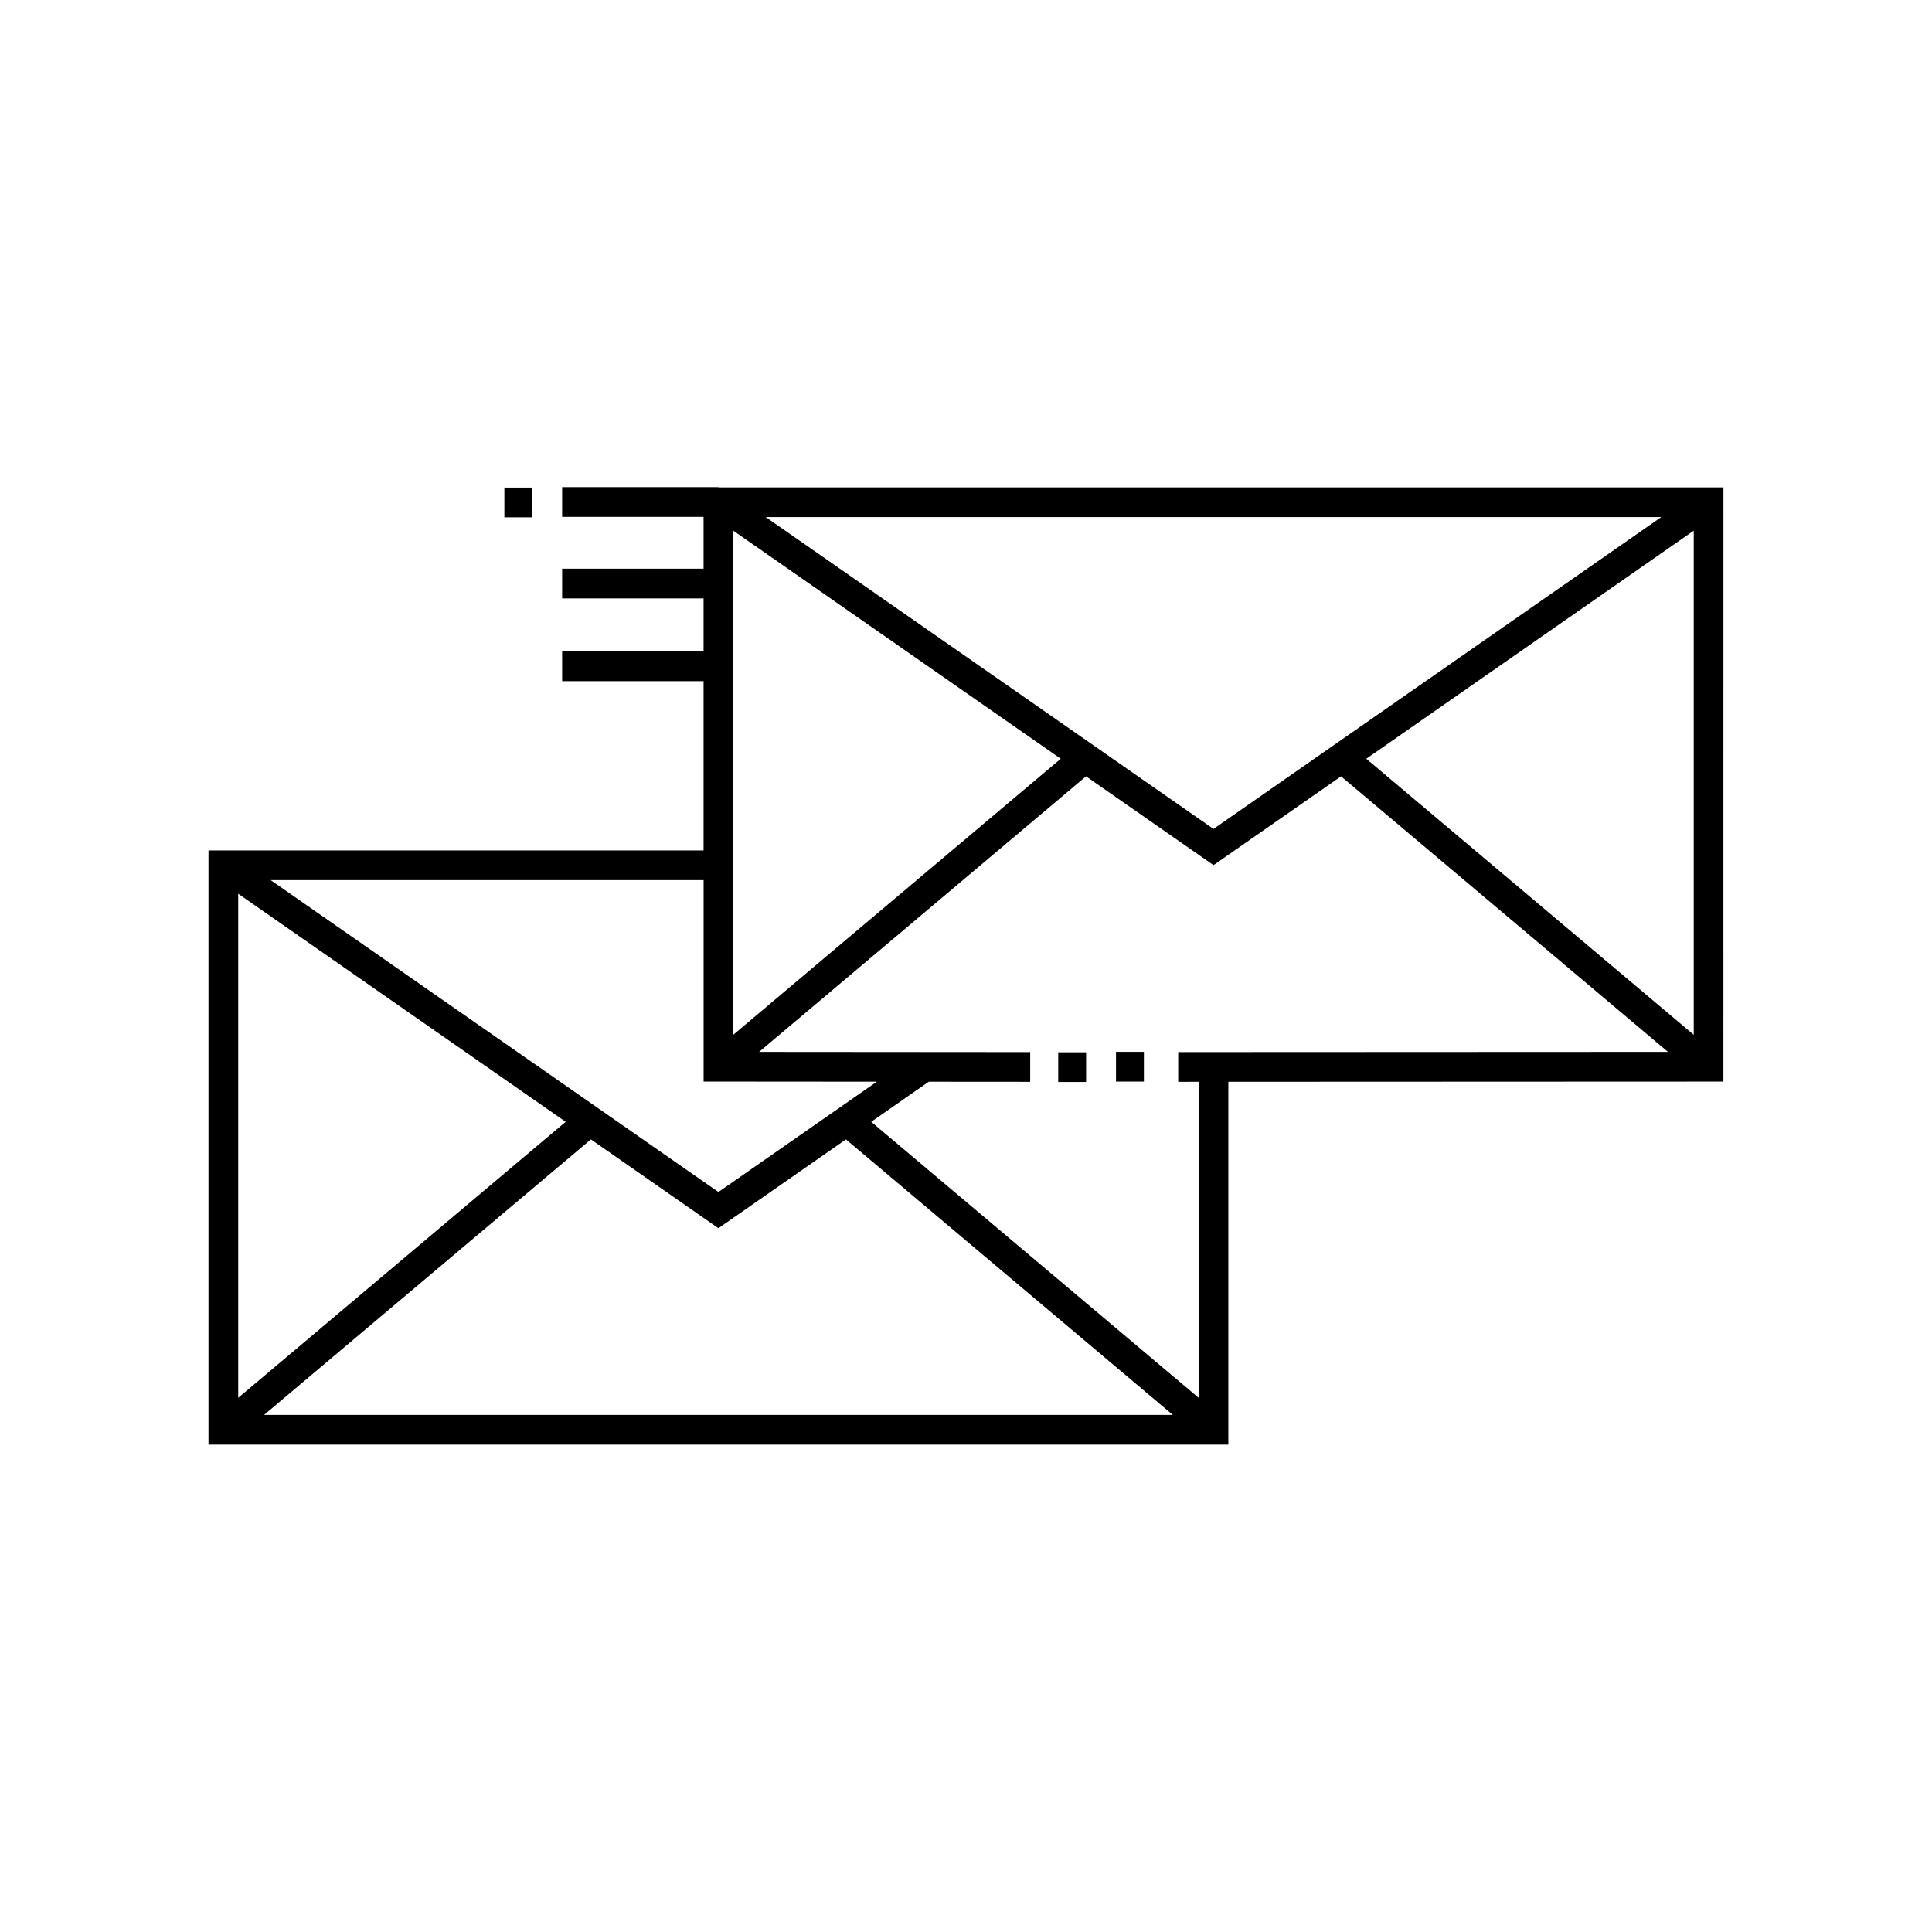
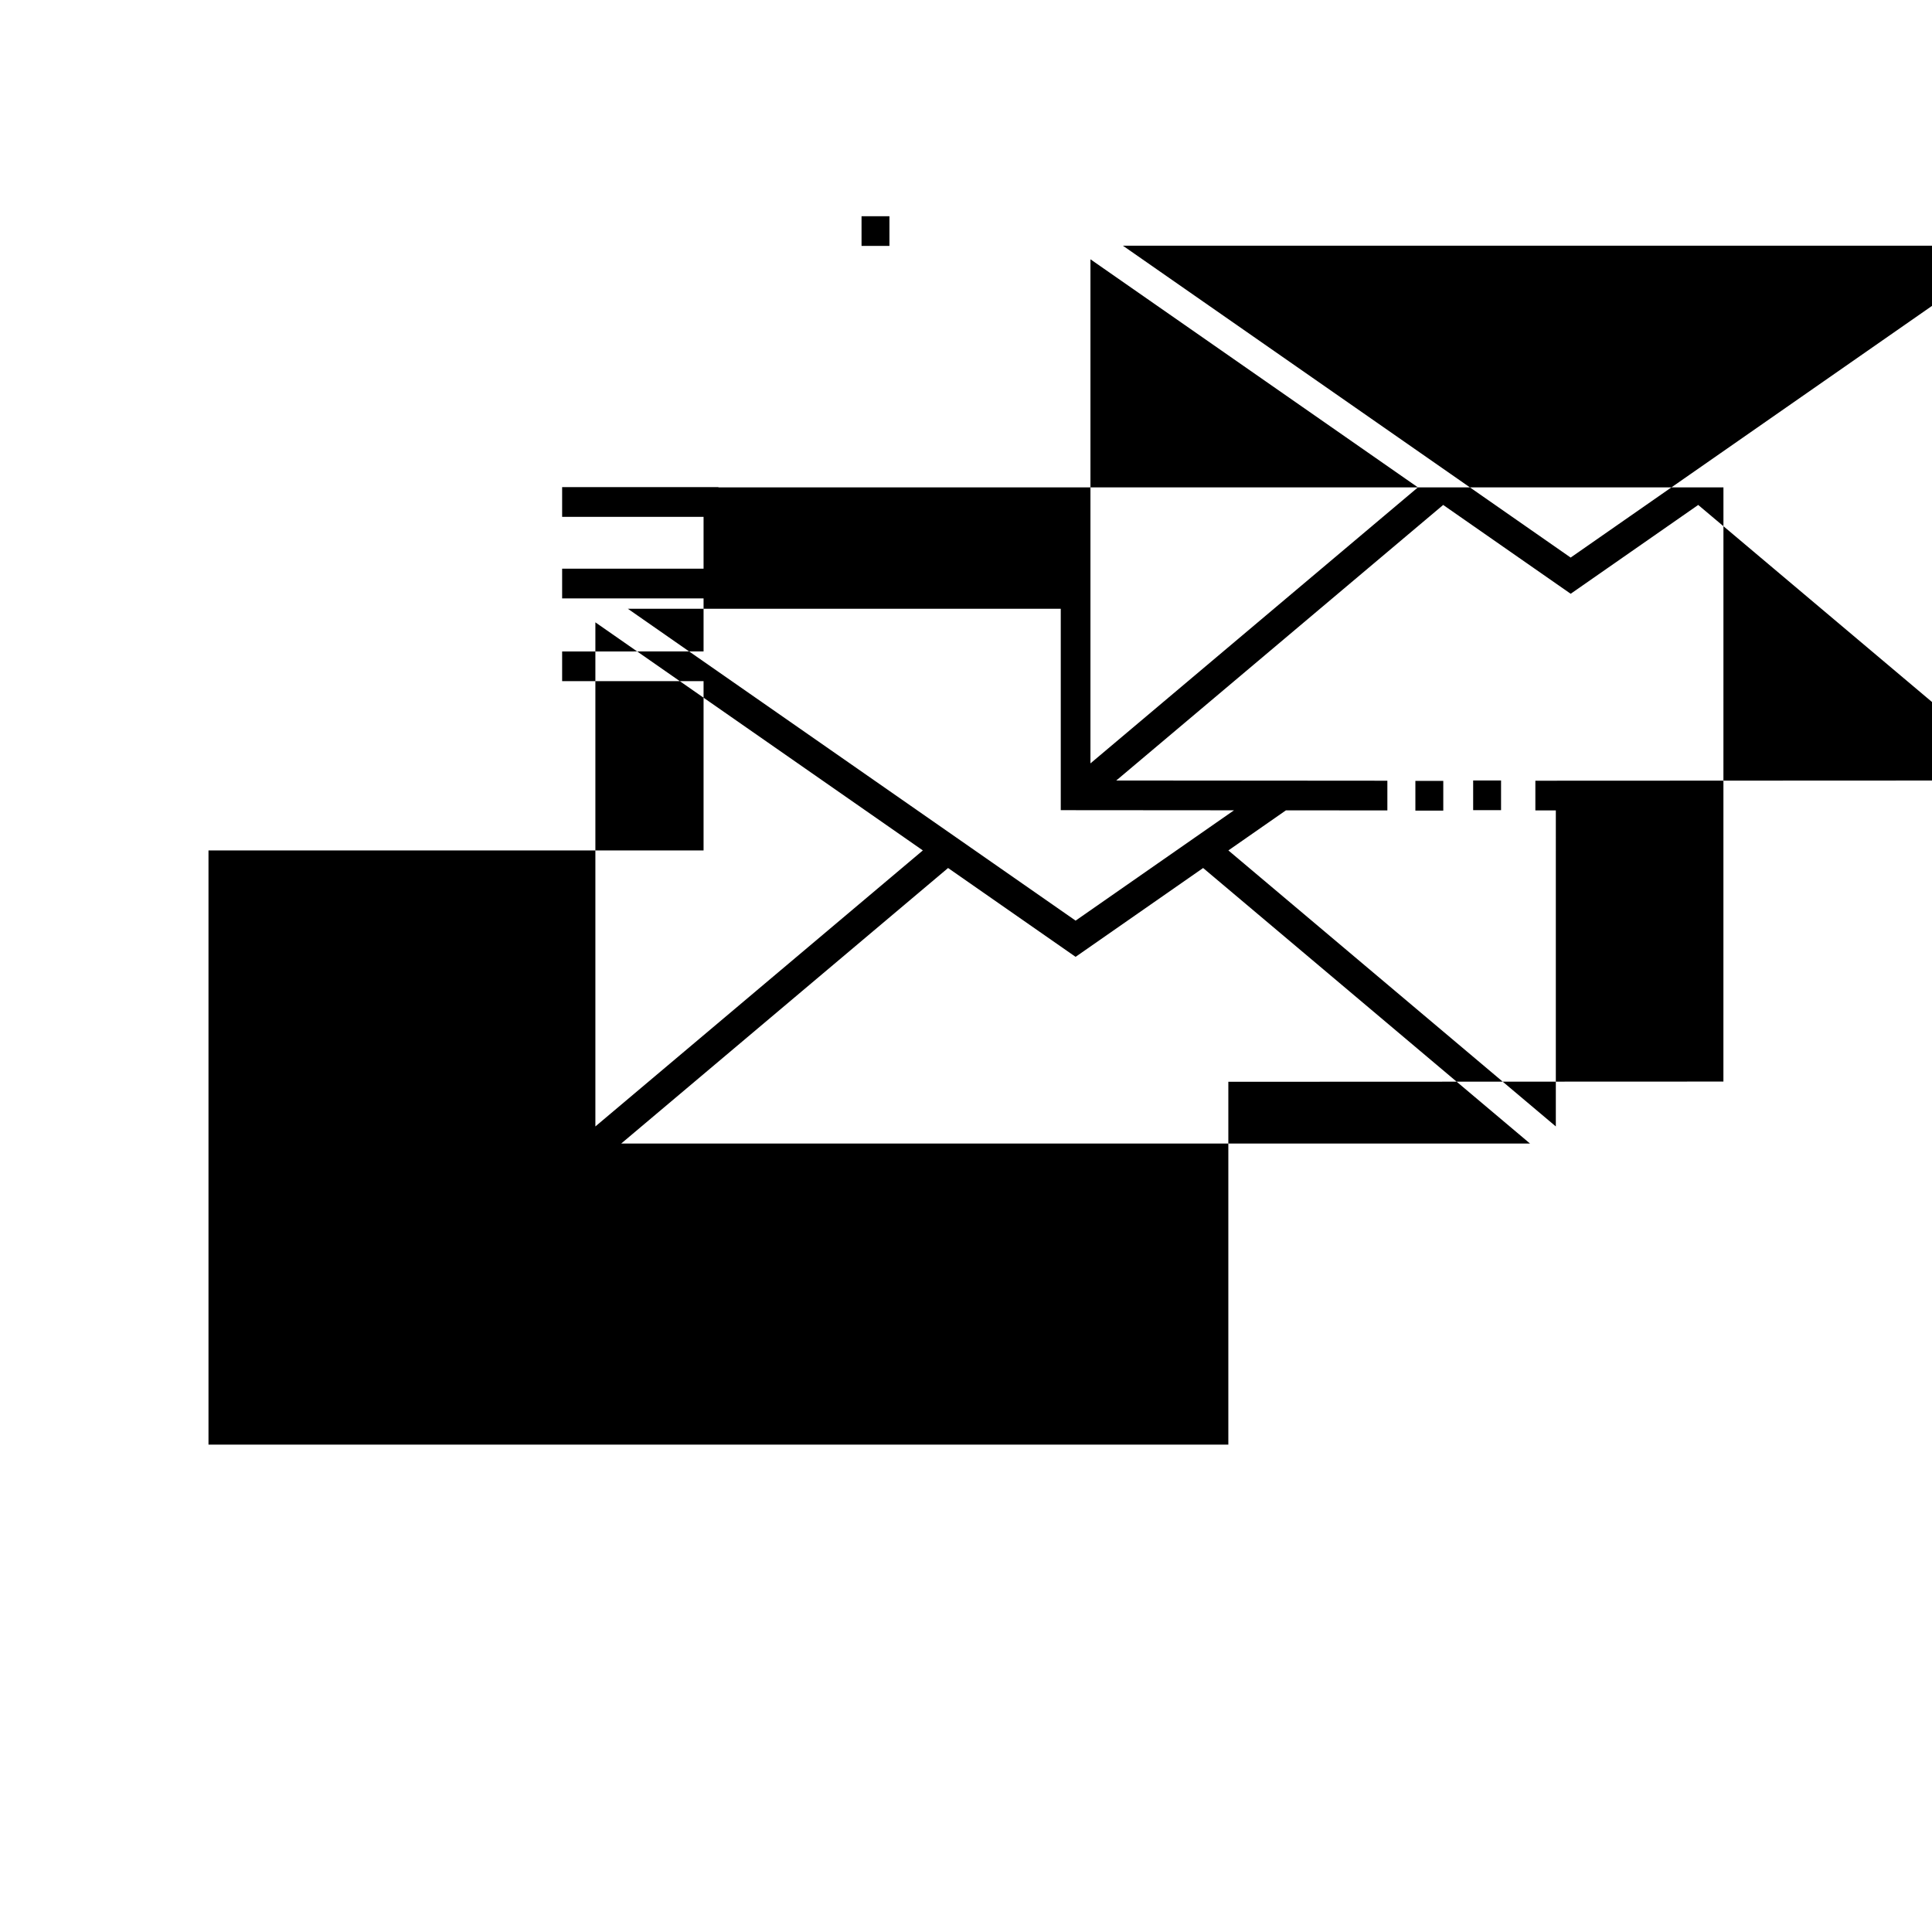
<svg xmlns="http://www.w3.org/2000/svg" fill="#000000" width="800px" height="800px" version="1.1" viewBox="144 144 512 512">
-   <path d="m600.73 273.16h-266.34v-0.062h-41.418v7.871h37.48v13.742h-37.48v7.871h37.48v14.055l-37.48 0.004v7.871h37.48v44.859h-131.2v157.47h270.27v-96.16l131.2-0.055zm-94.652 71.918 86.781-60.445v133.59zm-80.965 0-86.785 73.145v-133.59zm8.715-3.527-86.898-60.52h237.32l-86.891 60.52-31.773 22.129zm-57.457 89.105-10.203 7.106-31.773 22.133-31.773-22.133-86.891-60.52h114.73v53.379zm-82.461 10.633-86.781 73.148v-133.59zm6.688 4.66 33.793 23.543 33.797-23.543 86.629 73.016h-240.84zm161.06 68.488-86.777-73.148 15.25-10.621 26.883 0.02v-7.871l-71.848-0.055 86.641-73.027 33.789 23.539 33.797-23.539 86.633 73.023-129.79 0.059v7.871l5.426-0.004zm-176.6-233.35h-7.394v-7.871h7.394zm139.38 141.78h7.394v7.871h-7.394zm15.312-0.117h7.394v7.871h-7.394z" />
+   <path d="m600.73 273.16h-266.34v-0.062h-41.418v7.871h37.48v13.742h-37.48v7.871h37.48v14.055l-37.48 0.004v7.871h37.48v44.859h-131.2v157.47h270.27v-96.16l131.2-0.055zv133.59zm-80.965 0-86.785 73.145v-133.59zm8.715-3.527-86.898-60.52h237.32l-86.891 60.52-31.773 22.129zm-57.457 89.105-10.203 7.106-31.773 22.133-31.773-22.133-86.891-60.52h114.73v53.379zm-82.461 10.633-86.781 73.148v-133.59zm6.688 4.66 33.793 23.543 33.797-23.543 86.629 73.016h-240.84zm161.06 68.488-86.777-73.148 15.25-10.621 26.883 0.02v-7.871l-71.848-0.055 86.641-73.027 33.789 23.539 33.797-23.539 86.633 73.023-129.79 0.059v7.871l5.426-0.004zm-176.6-233.35h-7.394v-7.871h7.394zm139.38 141.78h7.394v7.871h-7.394zm15.312-0.117h7.394v7.871h-7.394z" />
</svg>